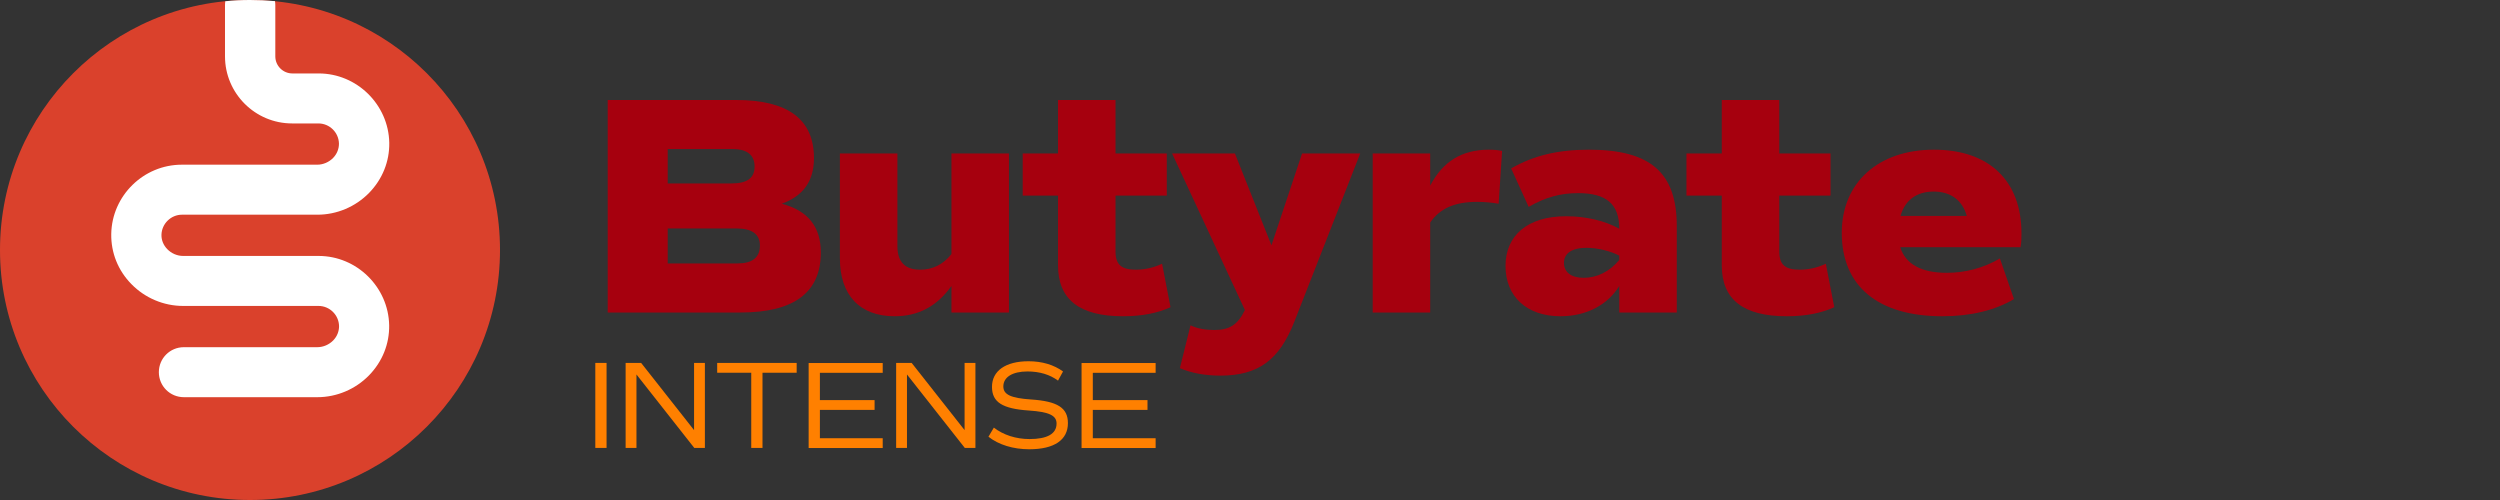
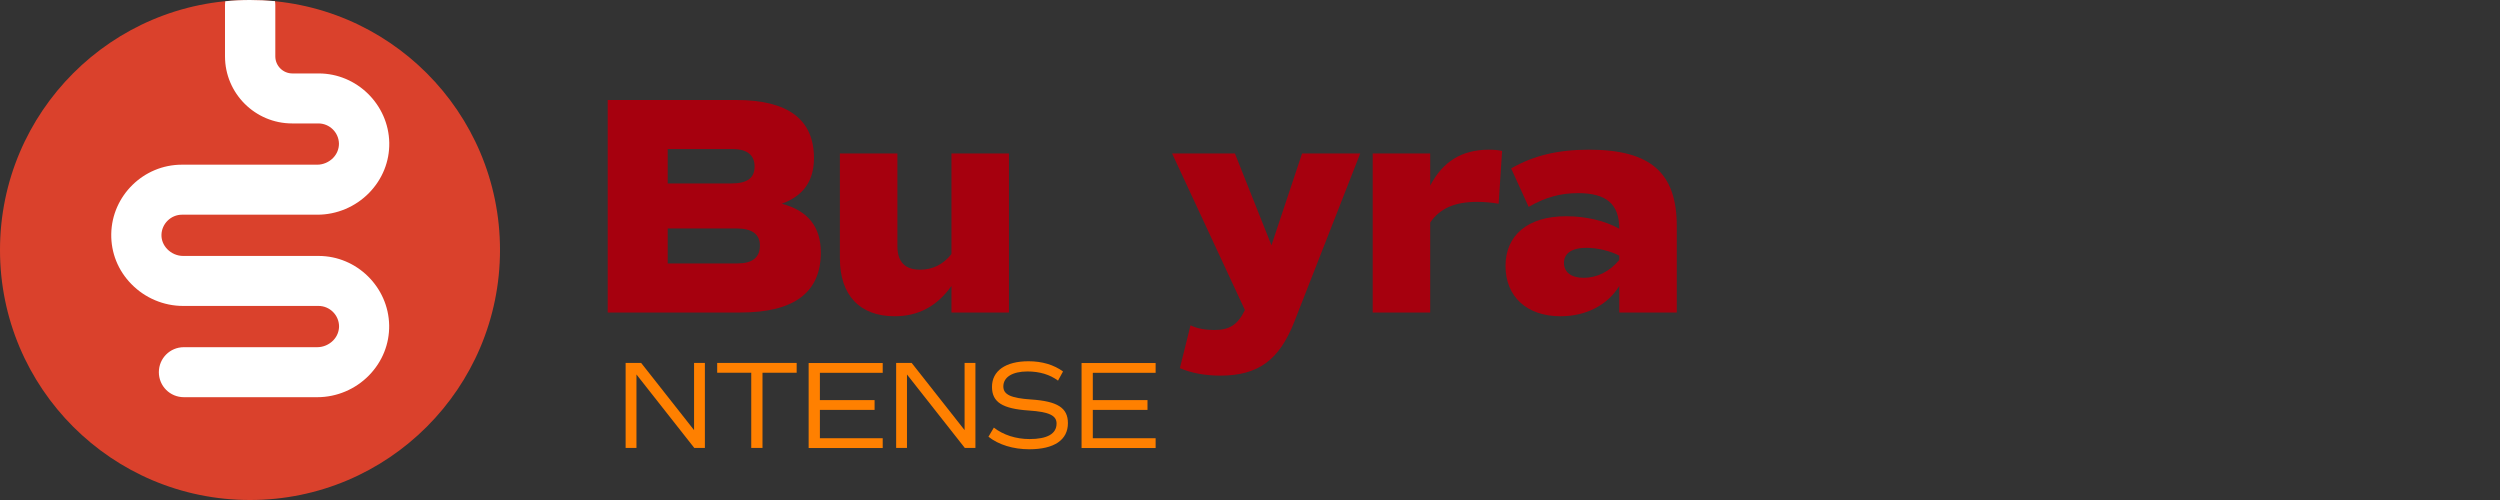
<svg xmlns="http://www.w3.org/2000/svg" data-bbox="0 0 194.06 48" viewBox="0 0 240 48" height="48" width="240" data-type="color">
  <rect x="0" y="0" width="240" height="48" fill="#333333" stroke="none" />
  <g>
    <path d="M78.8 24.24c0 3.84-2.58 5.76-7.71 5.76H58.34V9.6h12.33q7.47 0 7.47 5.58c0 2.19-1.02 3.63-3.09 4.38 2.52.66 3.75 2.22 3.75 4.68m-14.7-6.63h6.12c1.5 0 2.22-.51 2.22-1.62s-.72-1.68-2.1-1.68H64.1zm8.85 5.97c0-1.11-.75-1.65-2.28-1.65H64.1v3.36h6.69q2.16 0 2.16-1.71" fill="#a6000e" data-color="1" />
    <path d="M96.86 14.73V30h-5.52v-2.55c-1.38 1.95-3.18 2.91-5.46 2.91-3.36 0-5.25-2.04-5.25-5.55V14.73h5.52v8.88c0 1.53.72 2.28 2.19 2.28 1.2 0 2.22-.51 3-1.5v-9.66z" fill="#a6000e" data-color="1" />
-     <path d="M112.37 29.49c-1.23.57-2.76.87-4.56.87-4.2 0-6.24-1.62-6.24-4.89v-6.69h-3.39v-4.05h3.39V9.6h5.52v5.13h4.92v4.05h-4.92v5.37c0 1.26.57 1.74 1.95 1.74.84 0 1.68-.18 2.52-.57z" fill="#a6000e" data-color="1" />
    <path d="m130.58 14.73-6.33 16.17c-1.44 3.66-3.45 5.16-7.11 5.16-1.5 0-2.85-.27-3.87-.72l1.02-4.11c.6.3 1.41.45 2.28.45 1.44 0 2.25-.48 2.94-1.92l-6.99-15.03h6.03l3.51 8.82 2.94-8.82z" fill="#a6000e" data-color="1" />
    <path d="m144.2 14.49-.33 5.07c-.66-.12-1.38-.18-2.07-.18-2.16 0-3.57.63-4.5 1.98V30h-5.52V14.73h5.52v3.09c1.2-2.31 3.03-3.45 5.64-3.45.42 0 .87.03 1.26.12" fill="#a6000e" data-color="1" />
    <path d="M160.97 21.69V30h-5.52v-2.55c-1.11 1.83-3.18 2.91-5.64 2.91-3.24 0-5.28-1.89-5.28-4.83s2.13-4.77 5.82-4.77c1.86 0 3.72.42 5.1 1.2 0-2.37-1.23-3.42-3.96-3.42-1.68 0-3.12.39-4.74 1.32l-1.68-3.69c2.13-1.23 4.47-1.8 7.47-1.8 5.88 0 8.43 2.19 8.43 7.32m-5.52 2.85c-.93-.48-2.16-.75-3.15-.75-1.41 0-2.16.54-2.16 1.44s.69 1.44 1.89 1.44c1.29 0 2.49-.6 3.42-1.71z" fill="#a6000e" data-color="1" />
-     <path d="M176.09 29.49c-1.23.57-2.76.87-4.56.87-4.2 0-6.24-1.62-6.24-4.89v-6.69h-3.39v-4.05h3.39V9.6h5.52v5.13h4.92v4.05h-4.92v5.37c0 1.26.57 1.74 1.95 1.74.84 0 1.68-.18 2.52-.57z" fill="#a6000e" data-color="1" />
-     <path d="M182.42 23.73c.51 1.62 2.01 2.46 4.47 2.46 1.77 0 3.51-.45 5.1-1.38l1.35 3.9c-1.8 1.08-4.17 1.65-6.87 1.65-6.18 0-9.66-2.88-9.66-8.01 0-4.83 3.51-7.98 8.85-7.98s8.4 3.03 8.4 8.01c0 .45 0 .9-.09 1.35zm.03-3h6.36c-.42-1.5-1.53-2.34-3.18-2.34s-2.76.84-3.18 2.34" fill="#a6000e" data-color="1" />
-     <path d="M57.15 34.84h1.08V43h-1.08z" fill="#ff8000" data-color="2" />
    <path d="M67.67 34.84V43h-1.02l-5.55-7.05V43h-1.04v-8.16h1.49l5.08 6.45v-6.45z" fill="#ff8000" data-color="2" />
    <path d="M76.47 35.78H73.2V43h-1.08v-7.22h-3.27v-.94h7.63v.94Z" fill="#ff8000" data-color="2" />
    <path d="M78.71 35.78v2.63h5.25v.94h-5.25v2.72h6.03v.94h-7.11v-8.16h7.11v.94h-6.03Z" fill="#ff8000" data-color="2" />
    <path d="M93.64 34.84V43h-1.02l-5.55-7.05V43h-1.04v-8.16h1.49l5.08 6.45v-6.45z" fill="#ff8000" data-color="2" />
    <path d="m94.89 41.93.52-.88c.91.71 2.13 1.1 3.43 1.1 1.69 0 2.59-.5 2.59-1.49 0-.78-.73-1.12-2.66-1.25-2.54-.17-3.54-.8-3.54-2.27 0-1.54 1.31-2.46 3.5-2.46 1.31 0 2.44.34 3.32.98l-.48.88c-.78-.58-1.77-.88-2.93-.88-1.44 0-2.32.54-2.32 1.44 0 .78.72 1.12 2.66 1.25 2.54.17 3.54.8 3.54 2.27 0 1.62-1.32 2.51-3.71 2.51-1.54 0-2.94-.43-3.93-1.21Z" fill="#ff8000" data-color="2" />
    <path d="M104.91 35.78v2.63h5.25v.94h-5.25v2.72h6.03v.94h-7.11v-8.16h7.11v.94h-6.03Z" fill="#ff8000" data-color="2" />
    <path fill="#da412c" d="M48 24c0 13.255-10.745 24-24 24S0 37.255 0 24 10.745 0 24 0s24 10.745 24 24" data-color="3" />
    <path d="M21.63.12c-.02.13-.03.25-.03.39v4.9c0 3.55 2.89 6.44 6.44 6.44h2.53c1.07 0 1.95.87 1.97 1.94 0 .5-.19.99-.56 1.37-.4.41-.96.65-1.52.65H17.45c-3.67 0-6.71 2.98-6.77 6.65-.03 1.8.65 3.51 1.94 4.82 1.3 1.33 3.1 2.09 4.95 2.09h13.01c1.07 0 1.95.87 1.97 1.94 0 .5-.19.99-.56 1.37-.4.41-.96.65-1.52.65H17.65c-1.33 0-2.4 1.07-2.4 2.4s1.07 2.4 2.4 2.4h12.82c1.85 0 3.65-.76 4.95-2.09 1.28-1.31 1.97-3.02 1.94-4.82-.07-3.66-3.11-6.65-6.77-6.65H17.58c-.57 0-1.12-.24-1.52-.65-.37-.38-.57-.87-.56-1.37.02-1.07.91-1.94 1.97-1.94h13.01c1.85 0 3.65-.76 4.95-2.09 1.28-1.31 1.97-3.02 1.94-4.82-.07-3.66-3.11-6.65-6.77-6.65h-2.53c-.9 0-1.64-.73-1.64-1.64V.5q0-.195-.03-.39C25.59.04 24.8 0 24 0s-1.59.04-2.37.12" fill="#ffffff" data-color="4" />
  </g>
</svg>